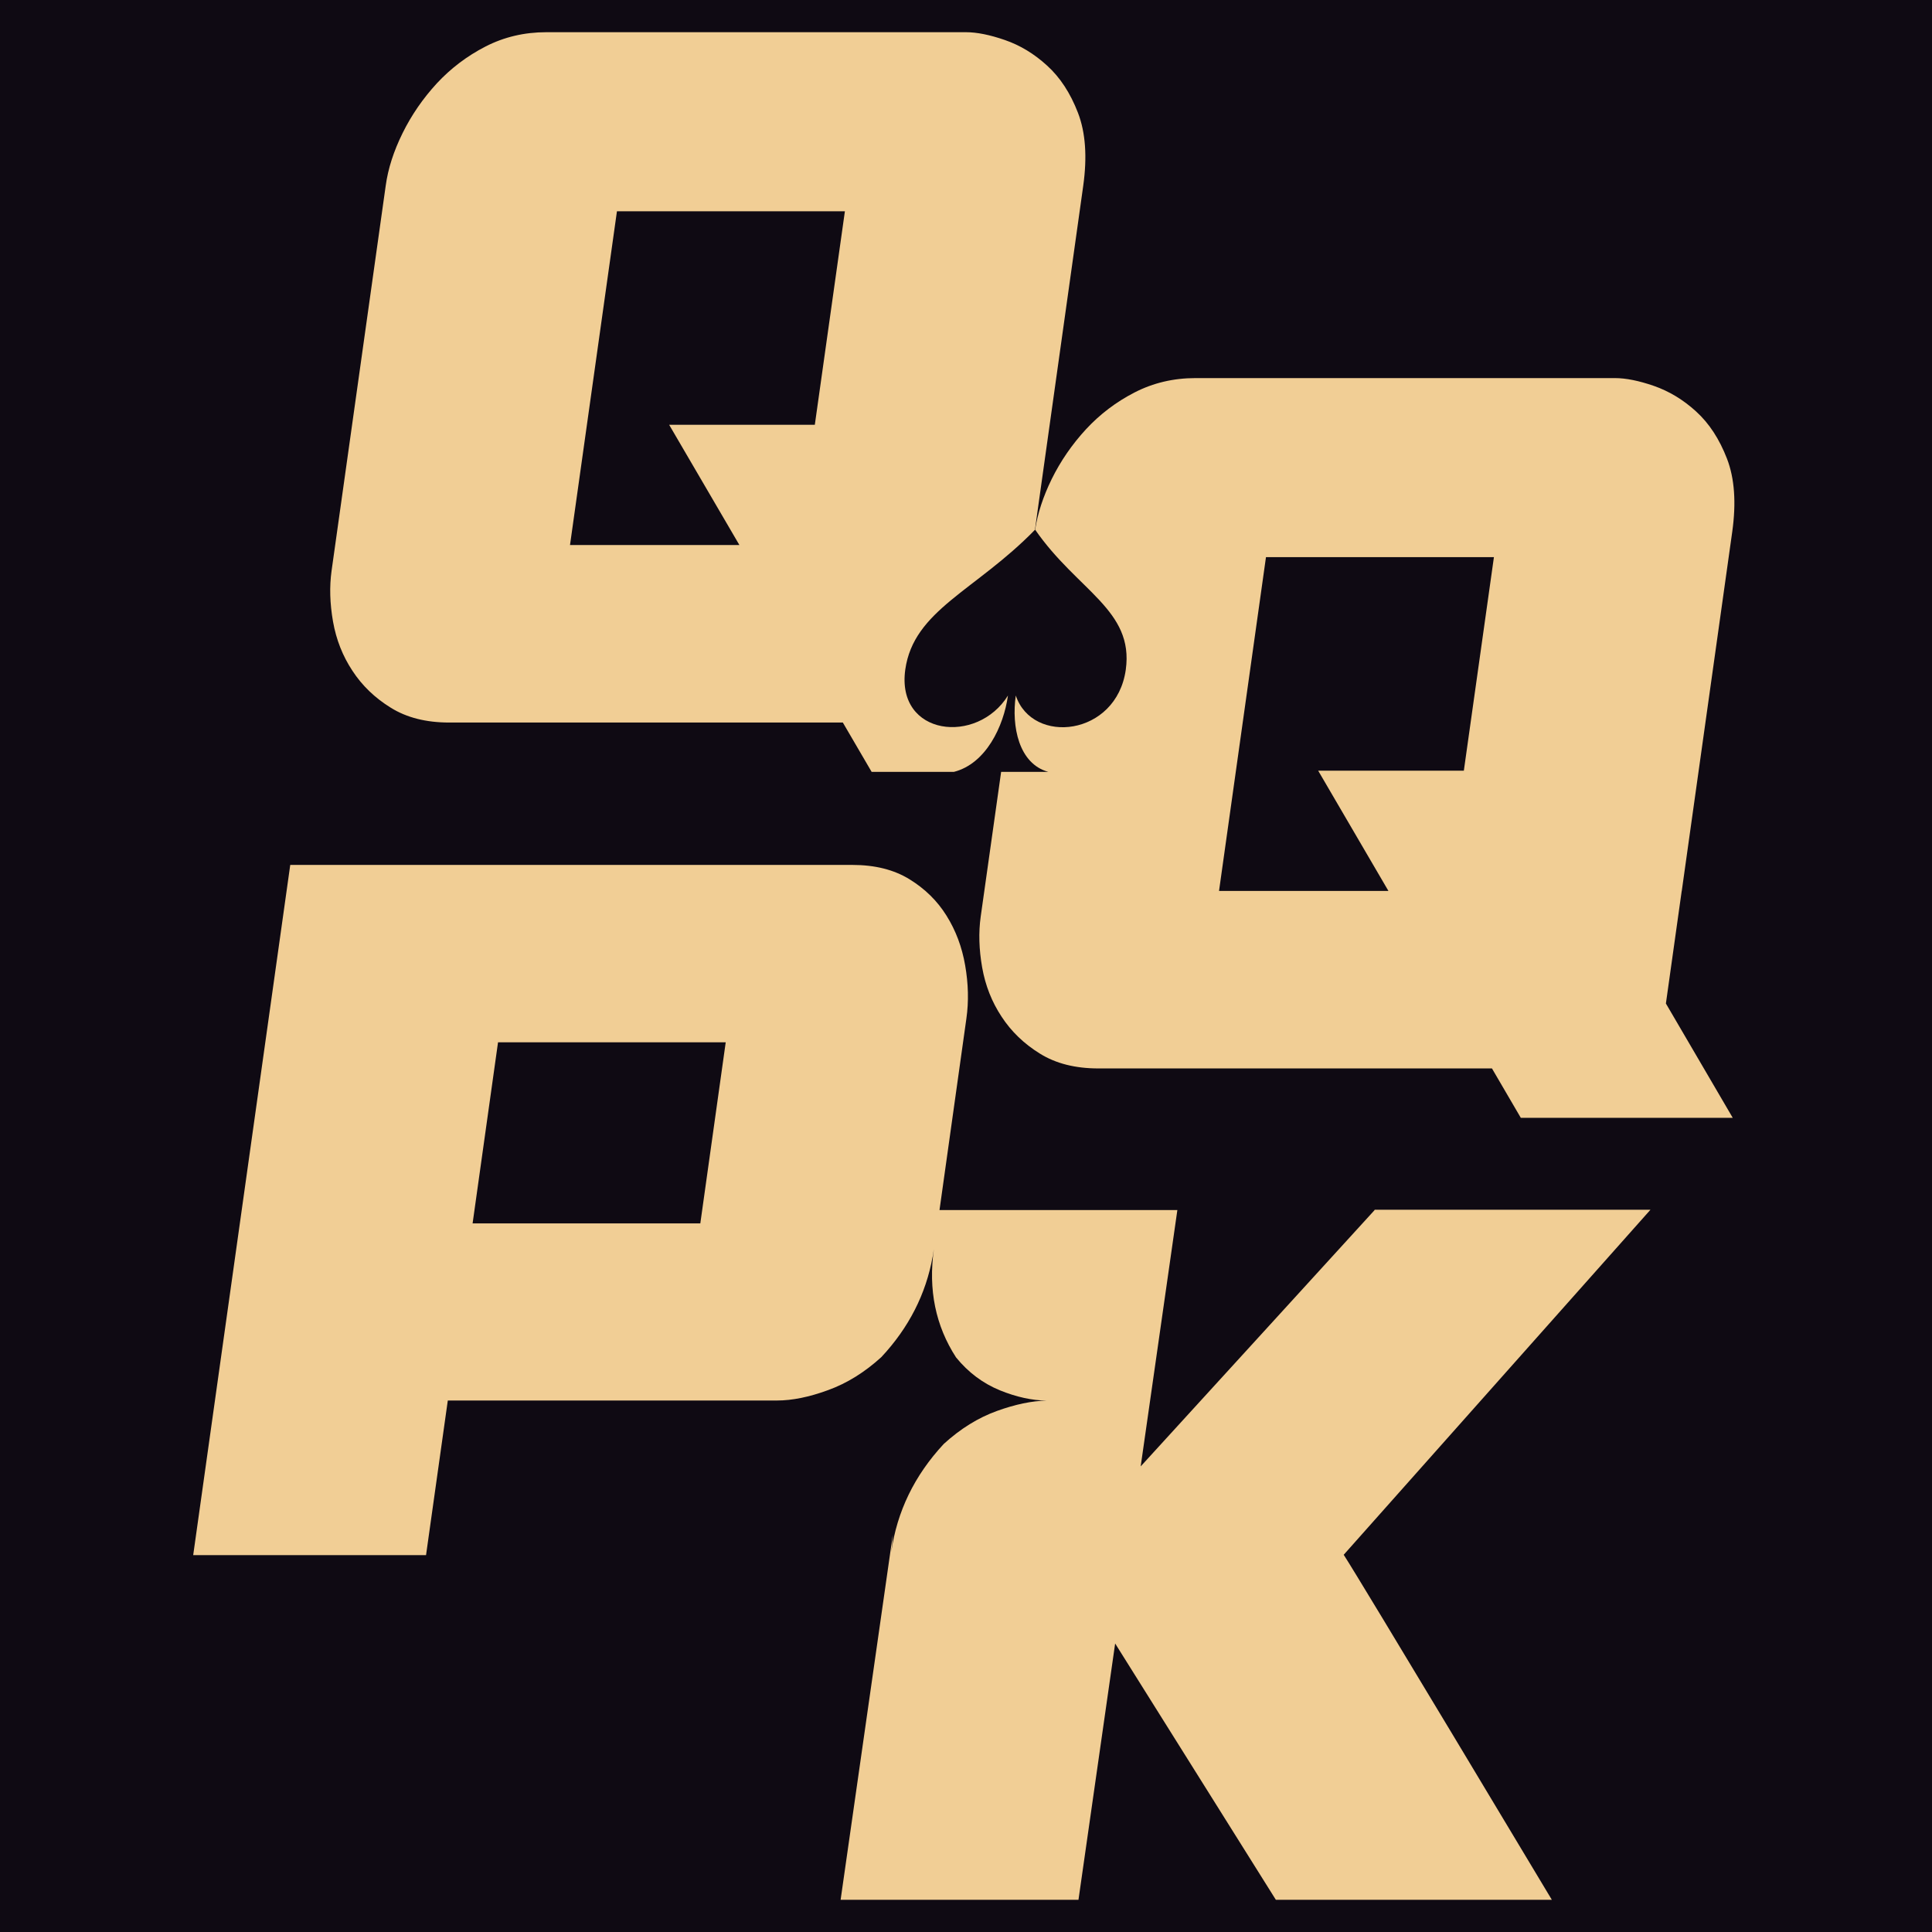
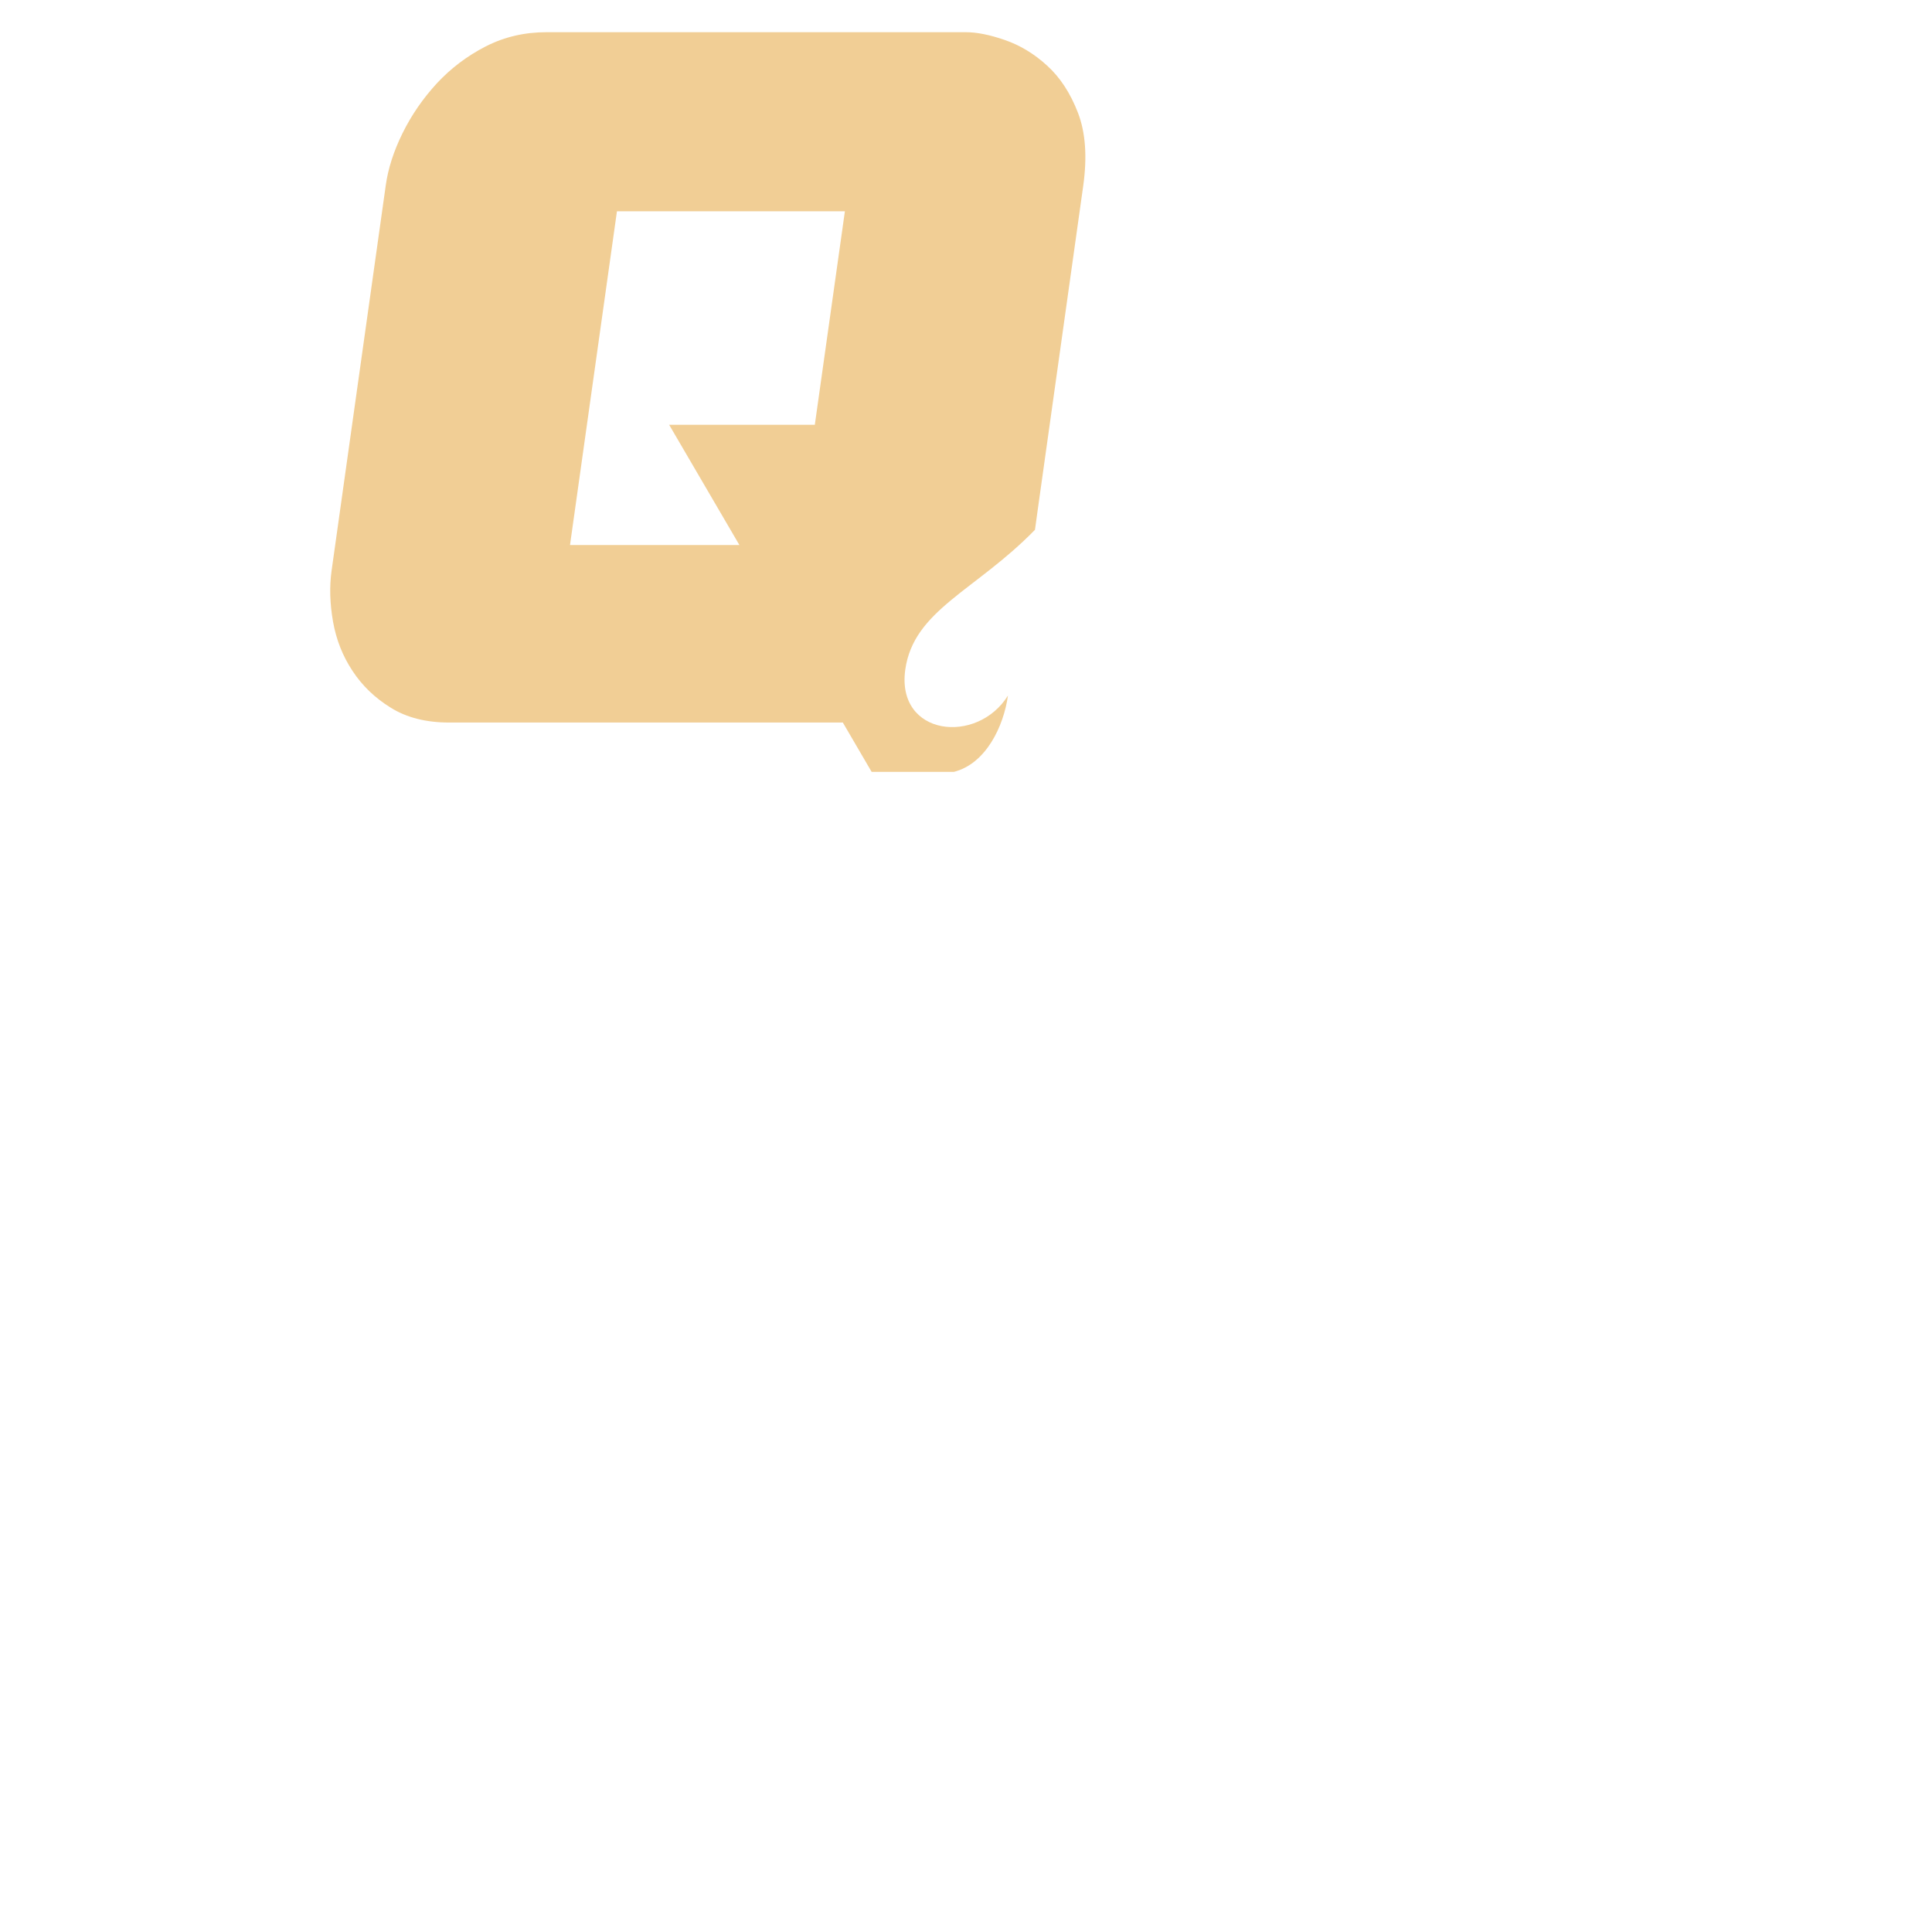
<svg xmlns="http://www.w3.org/2000/svg" width="60" height="60" viewBox="0 0 60 60" fill="none">
-   <rect width="60" height="60" fill="#0F0A13" />
-   <path d="M42.69 37.58C42.69 37.58 35.668 45.278 35.425 45.54L36.564 37.58H29.177L30.012 31.632C30.088 31.101 30.073 30.55 29.974 29.981C29.876 29.412 29.682 28.895 29.394 28.436C29.109 27.977 28.725 27.601 28.243 27.305C27.762 27.009 27.173 26.861 26.471 26.861H9.014L6 48.296H13.231L13.907 43.494H24.133C24.599 43.494 25.127 43.388 25.716 43.172C26.304 42.959 26.854 42.617 27.37 42.147C28.225 41.232 28.756 40.188 28.965 39.023V39.03C28.976 38.951 28.991 38.871 29.003 38.791C28.824 40.055 29.056 41.175 29.69 42.154C30.073 42.625 30.528 42.963 31.056 43.179C31.569 43.388 32.05 43.49 32.502 43.498C32.047 43.505 31.534 43.612 30.965 43.817C30.377 44.029 29.826 44.371 29.31 44.842C28.399 45.821 27.856 46.941 27.678 48.205C27.704 48.022 27.72 47.84 27.727 47.662L26.106 59H33.493L34.632 51.04L39.623 59H48.194C48.194 59 42.224 49.04 41.73 48.285L51.257 37.569H42.687L42.69 37.58ZM21.749 37.994H14.677L15.467 32.369H22.538L21.749 37.994Z" fill="#F1CE95" />
  <path d="M31.306 21.596C30.354 23.141 27.826 22.864 28.114 20.795C28.376 18.943 30.297 18.347 32.142 16.453L32.237 15.766L33.641 5.768C33.766 4.872 33.713 4.116 33.478 3.505C33.243 2.894 32.924 2.404 32.517 2.036C32.115 1.668 31.679 1.406 31.208 1.243C30.737 1.08 30.335 1 29.997 1H16.966C16.287 1 15.656 1.148 15.079 1.444C14.503 1.74 13.998 2.124 13.565 2.59C13.132 3.061 12.779 3.574 12.502 4.135C12.225 4.697 12.05 5.24 11.978 5.771L10.297 17.728C10.229 18.218 10.244 18.741 10.342 19.303C10.441 19.865 10.642 20.374 10.946 20.833C11.246 21.292 11.644 21.676 12.138 21.98C12.631 22.287 13.235 22.439 13.948 22.439H26.175L27.07 23.972H29.621C30.616 23.722 31.17 22.56 31.303 21.6L31.306 21.596ZM19.16 6.561H26.239L25.305 13.192H20.781L22.963 16.927H17.702L19.16 6.561Z" fill="#F1CE95" />
-   <path d="M52.229 27.669L52.392 26.508L53.797 16.51C53.922 15.614 53.869 14.858 53.634 14.247C53.398 13.636 53.08 13.147 52.673 12.778C52.271 12.41 51.831 12.148 51.364 11.985C50.893 11.822 50.491 11.742 50.153 11.742H37.126C36.446 11.742 35.816 11.89 35.239 12.186C34.662 12.482 34.157 12.866 33.725 13.333C33.292 13.803 32.939 14.316 32.662 14.877C32.396 15.42 32.225 15.944 32.146 16.456C32.146 16.456 32.146 16.456 32.15 16.453C33.463 18.351 35.22 18.943 34.962 20.799C34.67 22.868 32.062 23.145 31.546 21.6C31.409 22.556 31.637 23.722 32.559 23.972H31.091L30.456 28.47C30.388 28.96 30.403 29.484 30.502 30.046C30.601 30.607 30.802 31.116 31.106 31.575C31.406 32.034 31.804 32.418 32.297 32.722C32.791 33.029 33.394 33.181 34.108 33.181H46.334L47.23 34.715H53.812L51.736 31.165L52.226 27.677L52.229 27.669ZM39.316 17.303H46.395L45.461 23.934H40.937L43.119 27.669H37.858L39.316 17.303Z" fill="#F1CE95" />
</svg>